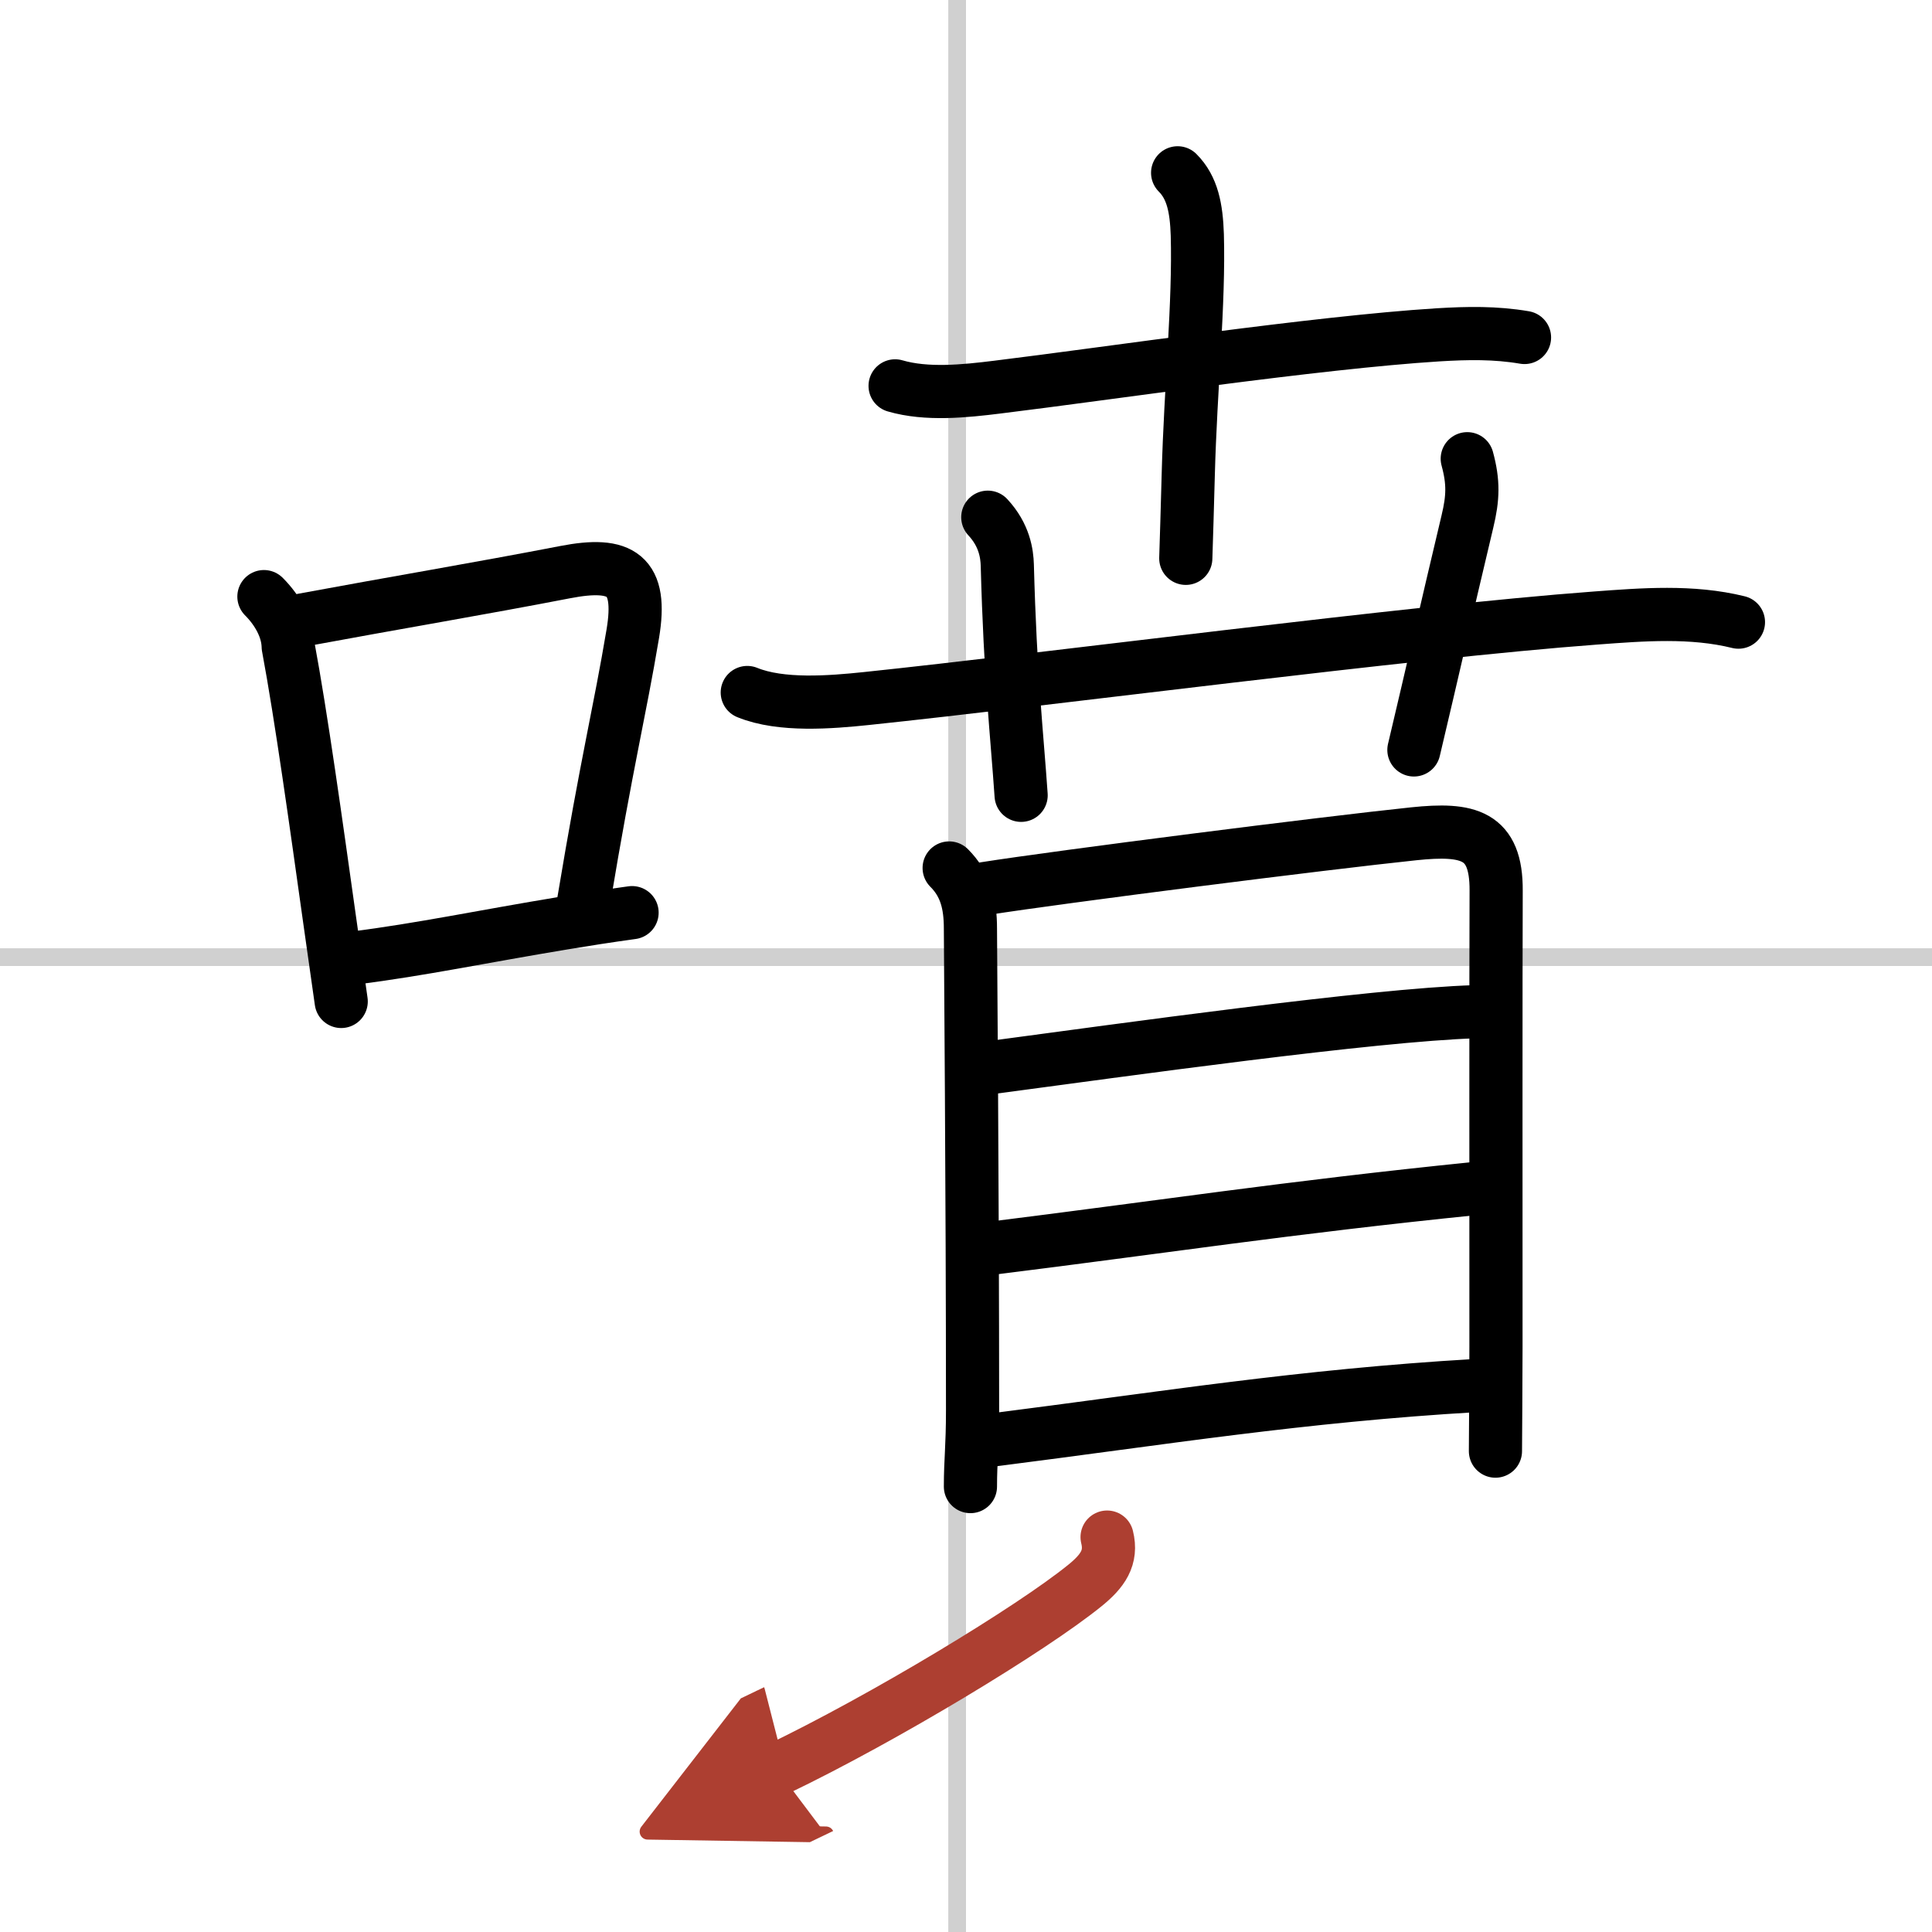
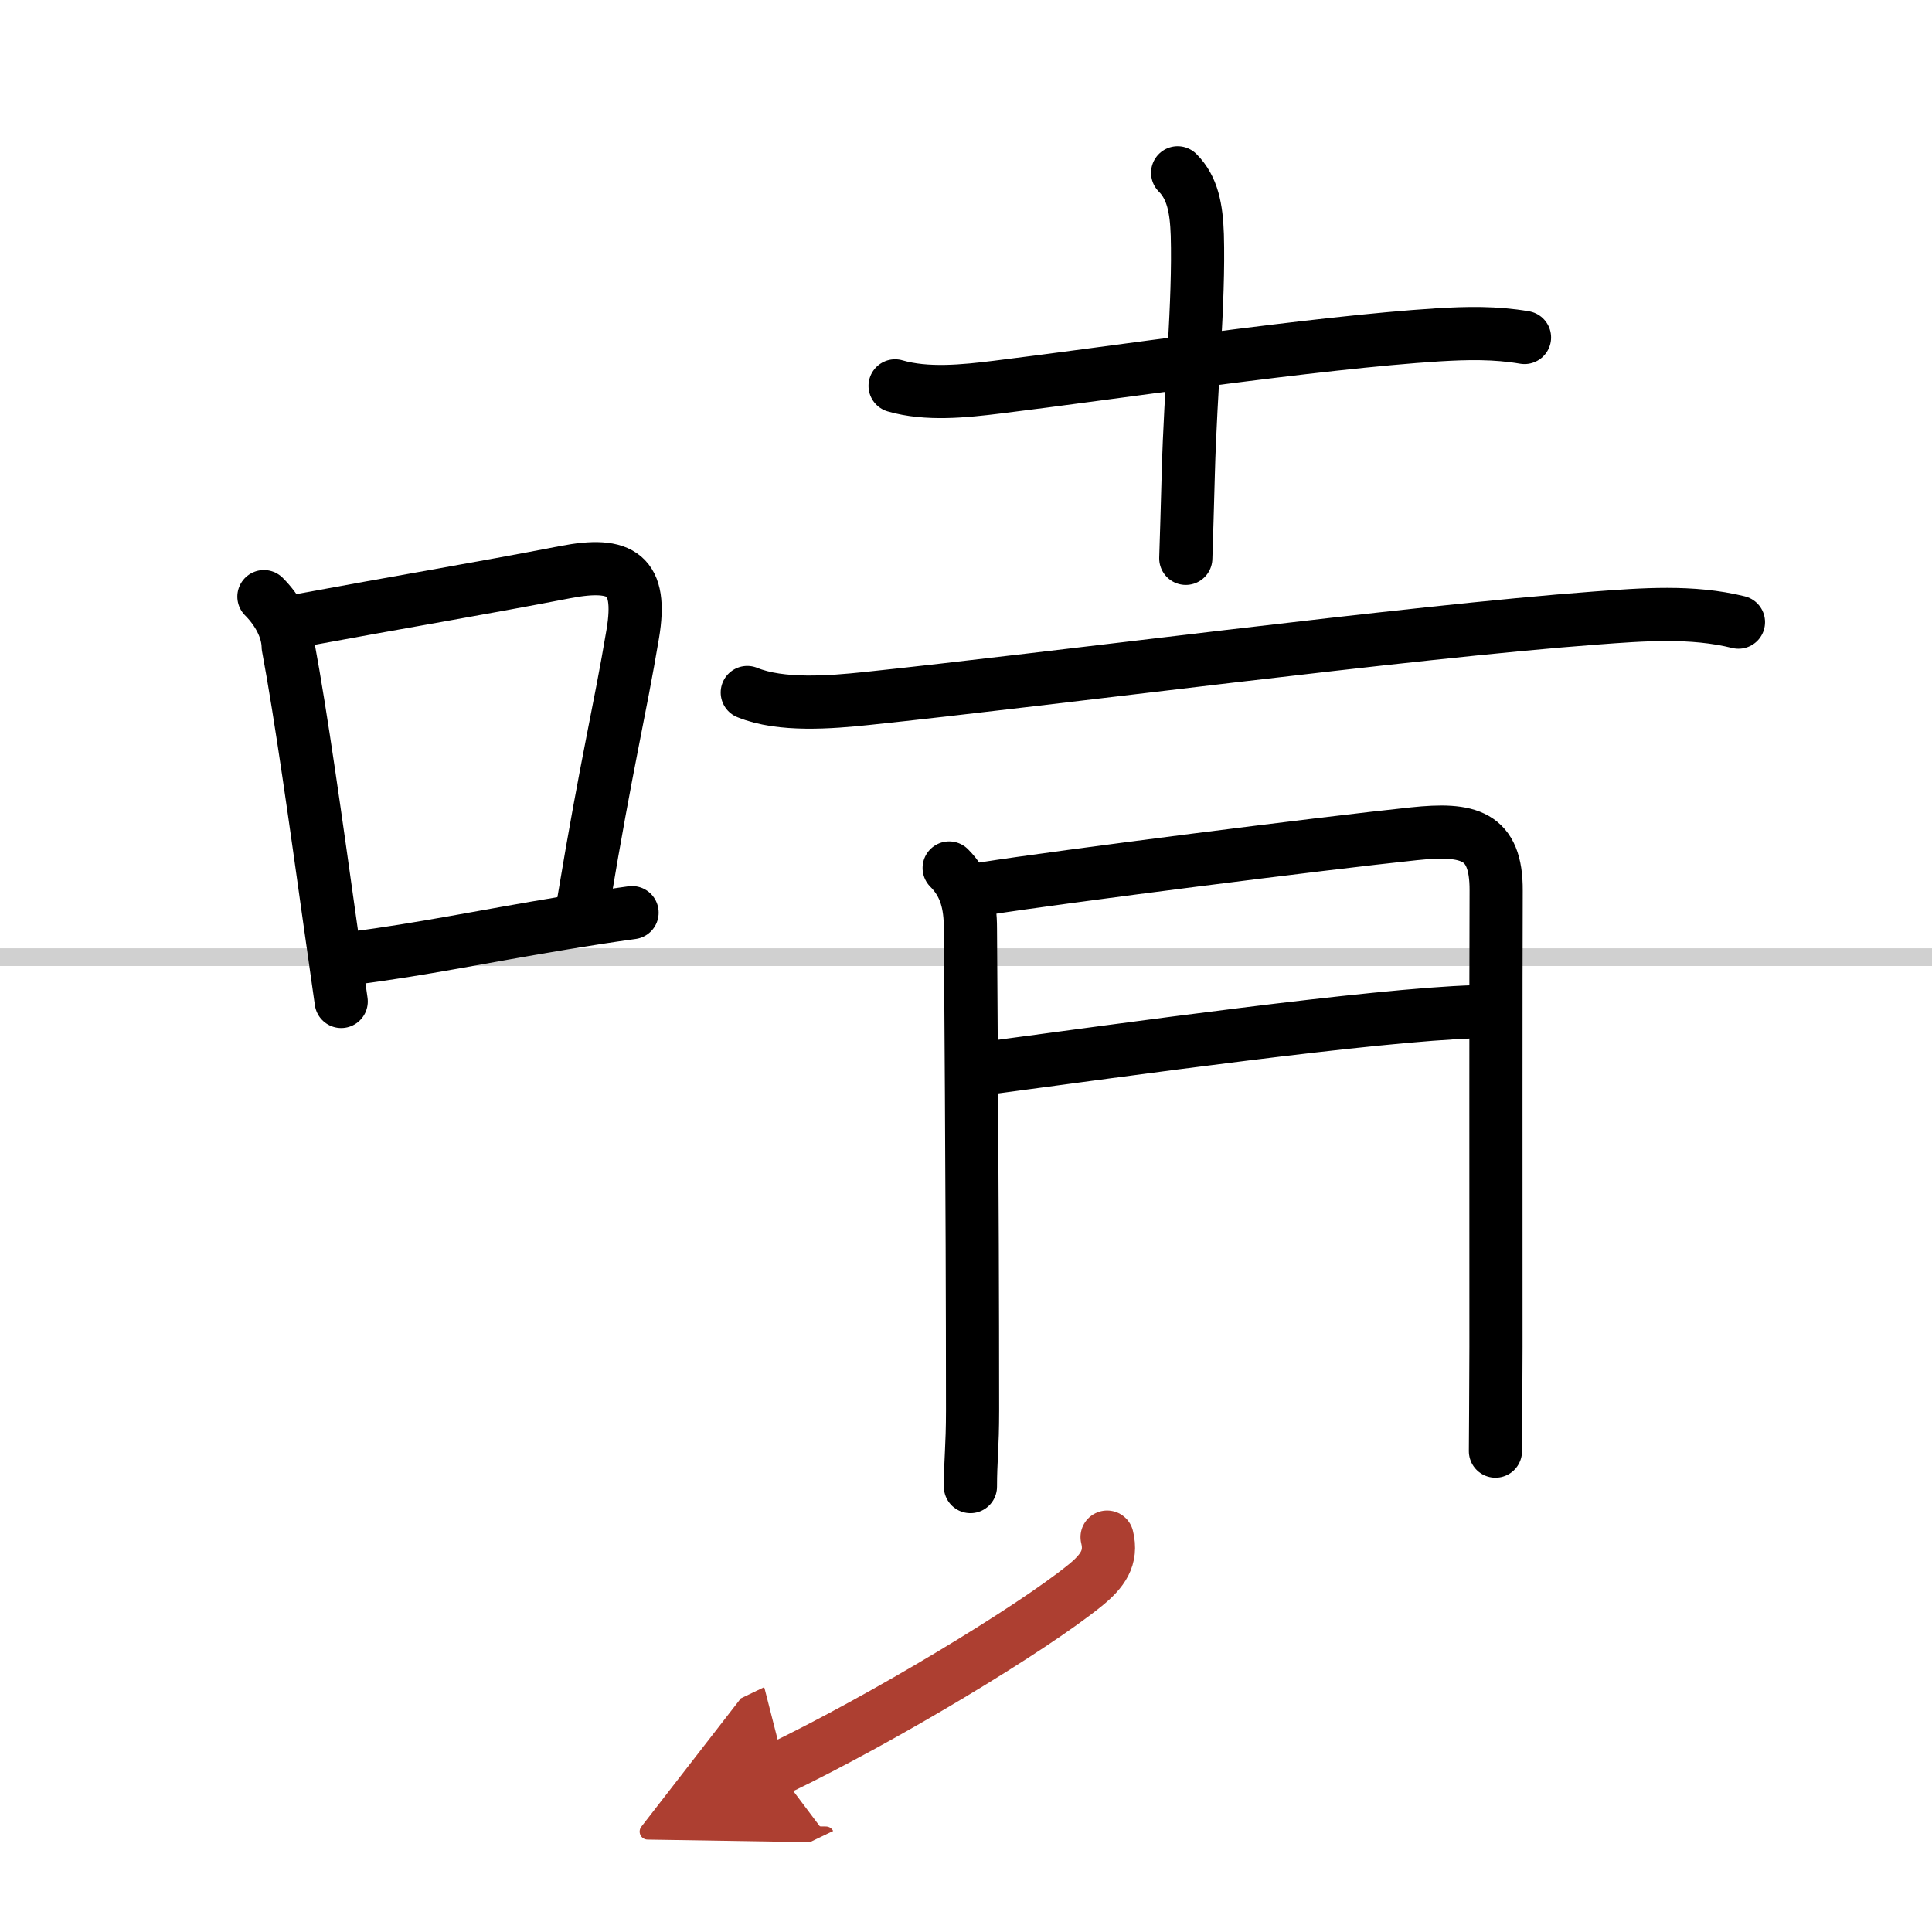
<svg xmlns="http://www.w3.org/2000/svg" width="400" height="400" viewBox="0 0 109 109">
  <defs>
    <marker id="a" markerWidth="4" orient="auto" refX="1" refY="5" viewBox="0 0 10 10">
      <polyline points="0 0 10 5 0 10 1 5" fill="#ad3f31" stroke="#ad3f31" />
    </marker>
  </defs>
  <g fill="none" stroke="#000" stroke-linecap="round" stroke-linejoin="round" stroke-width="3">
    <rect width="100%" height="100%" fill="#fff" stroke="#fff" />
-     <line x1="54" x2="54" y2="109" stroke="#d0d0d0" stroke-width="1" />
    <line x2="109" y1="54" y2="54" stroke="#d0d0d0" stroke-width="1" />
    <path d="m14.89 33.66c0.79 0.79 1.35 1.82 1.37 2.82 0.73 3.9 1.58 10.03 2.35 15.51 0.22 1.58 0.44 3.11 0.64 4.51" />
    <path d="m17.06 34.98c5.23-0.97 10.01-1.77 14.82-2.7 3.19-0.62 4.38 0.14 3.82 3.48-0.74 4.42-1.45 7.15-2.78 15.15" />
    <path d="m19.97 54.05c3.8-0.48 7.28-1.22 11.83-1.97 1.2-0.2 2.48-0.4 3.86-0.59" />
    <path d="m50.5 21.77c1.78 0.52 3.92 0.3 5.77 0.07 6.22-0.76 17.99-2.52 24.87-2.95 1.66-0.1 3.23-0.13 4.87 0.15" />
    <path d="m66.44 9.75c0.84 0.84 1.06 2 1.11 3.5 0.11 3.79-0.38 8.63-0.51 13.5-0.05 1.88-0.1 3.54-0.14 4.75" />
    <path d="m42.16 39.07c1.91 0.78 4.71 0.55 6.72 0.34 10.31-1.08 30.61-3.76 41.12-4.54 2.68-0.2 5.45-0.42 8.08 0.23" />
-     <path d="m55.73 29.18c0.95 1.02 1.08 2.07 1.1 2.7 0.17 6.37 0.54 9.5 0.78 12.99" />
-     <path d="m82.78 25.88c0.36 1.32 0.33 2.21 0.01 3.54-1.25 5.25-1.91 8.21-3.02 12.89" />
    <path d="m53.55 48.97c0.93 0.93 1.2 2.03 1.2 3.42 0 0.85 0.12 14.92 0.12 27.18 0 2.1-0.12 2.8-0.12 4.3" />
    <path d="m55.57 50.13c4.26-0.67 19.12-2.56 24.2-3.09 3.07-0.32 4.66 0.04 4.64 3.21-0.02 4.77-0.01 17.98-0.01 25.74 0 1.76-0.03 5.67-0.03 5.88" />
    <path d="m56.05 60.21c7.2-0.96 21.45-2.96 27.18-3.13" />
-     <path d="m56.03 70.41c9.34-1.16 16.59-2.28 27.23-3.36" />
-     <path d="m55.92 81.25c9.83-1.25 17.45-2.5 27.34-3.08" />
    <path d="m62.46 86.72c0.29 1.16-0.25 1.92-1.25 2.73-3.02 2.45-11.33 7.48-17.37 10.38" marker-end="url(#a)" stroke="#ad3f31" />
  </g>
</svg>